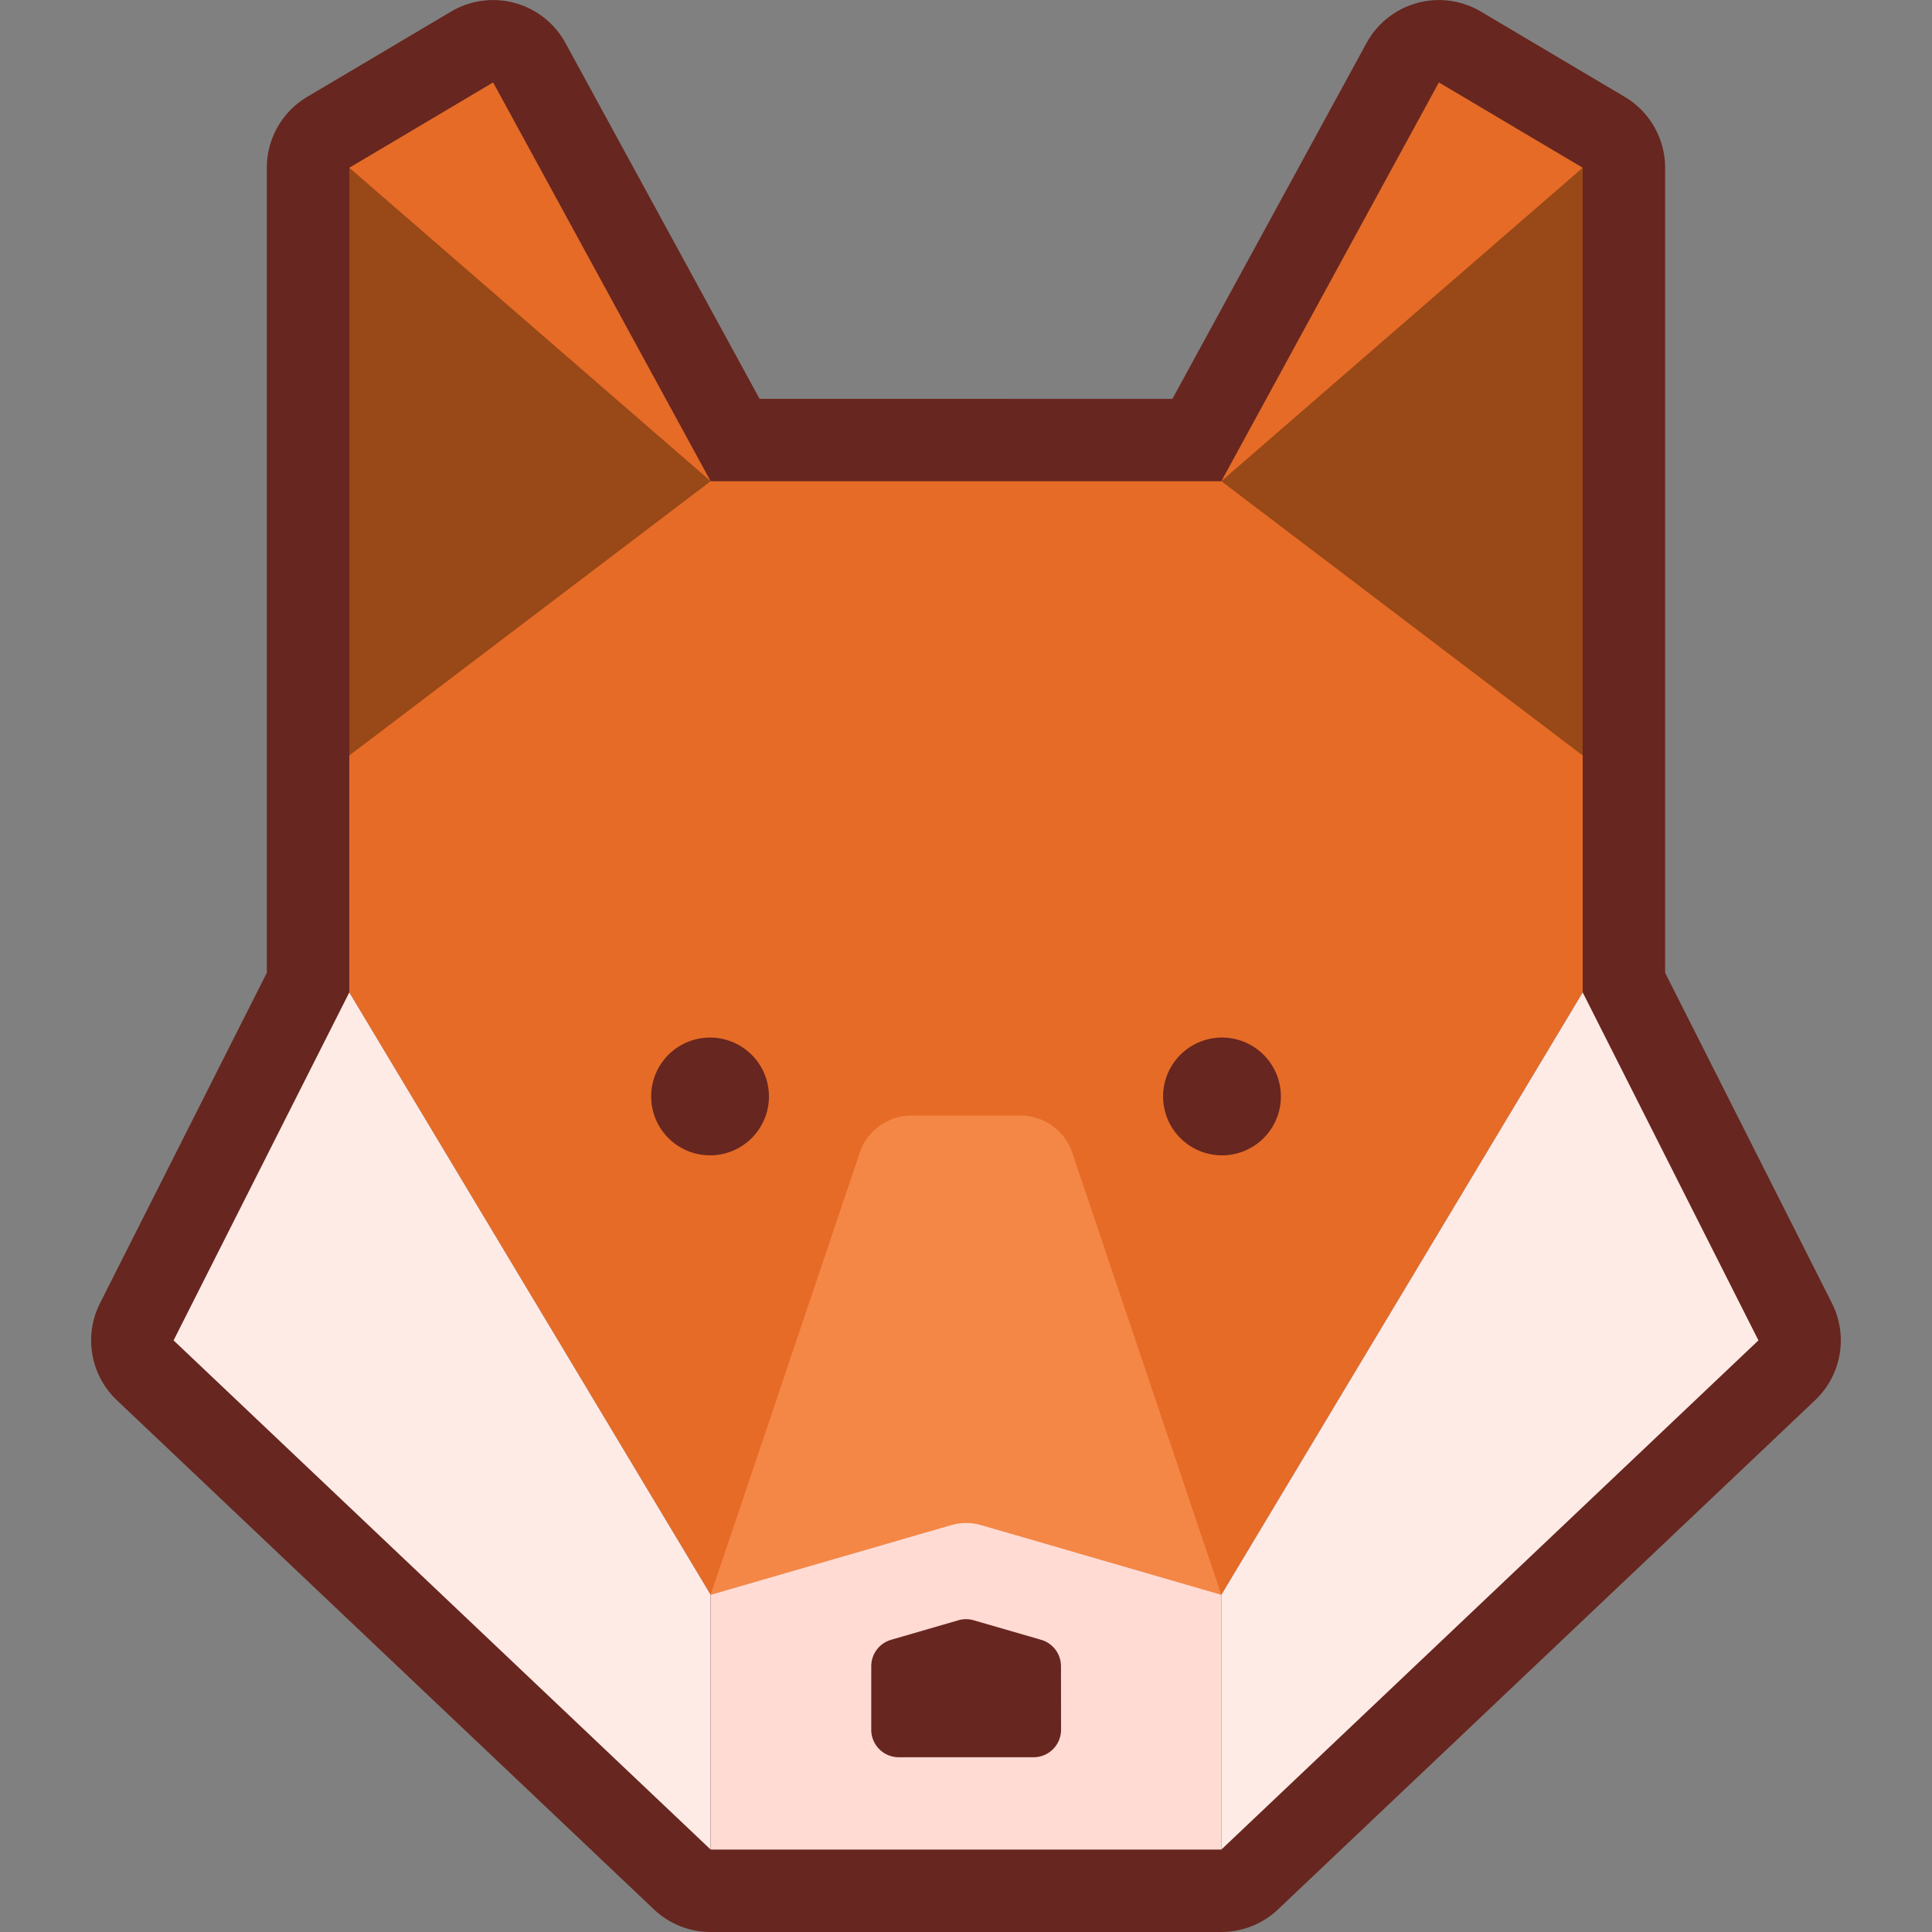
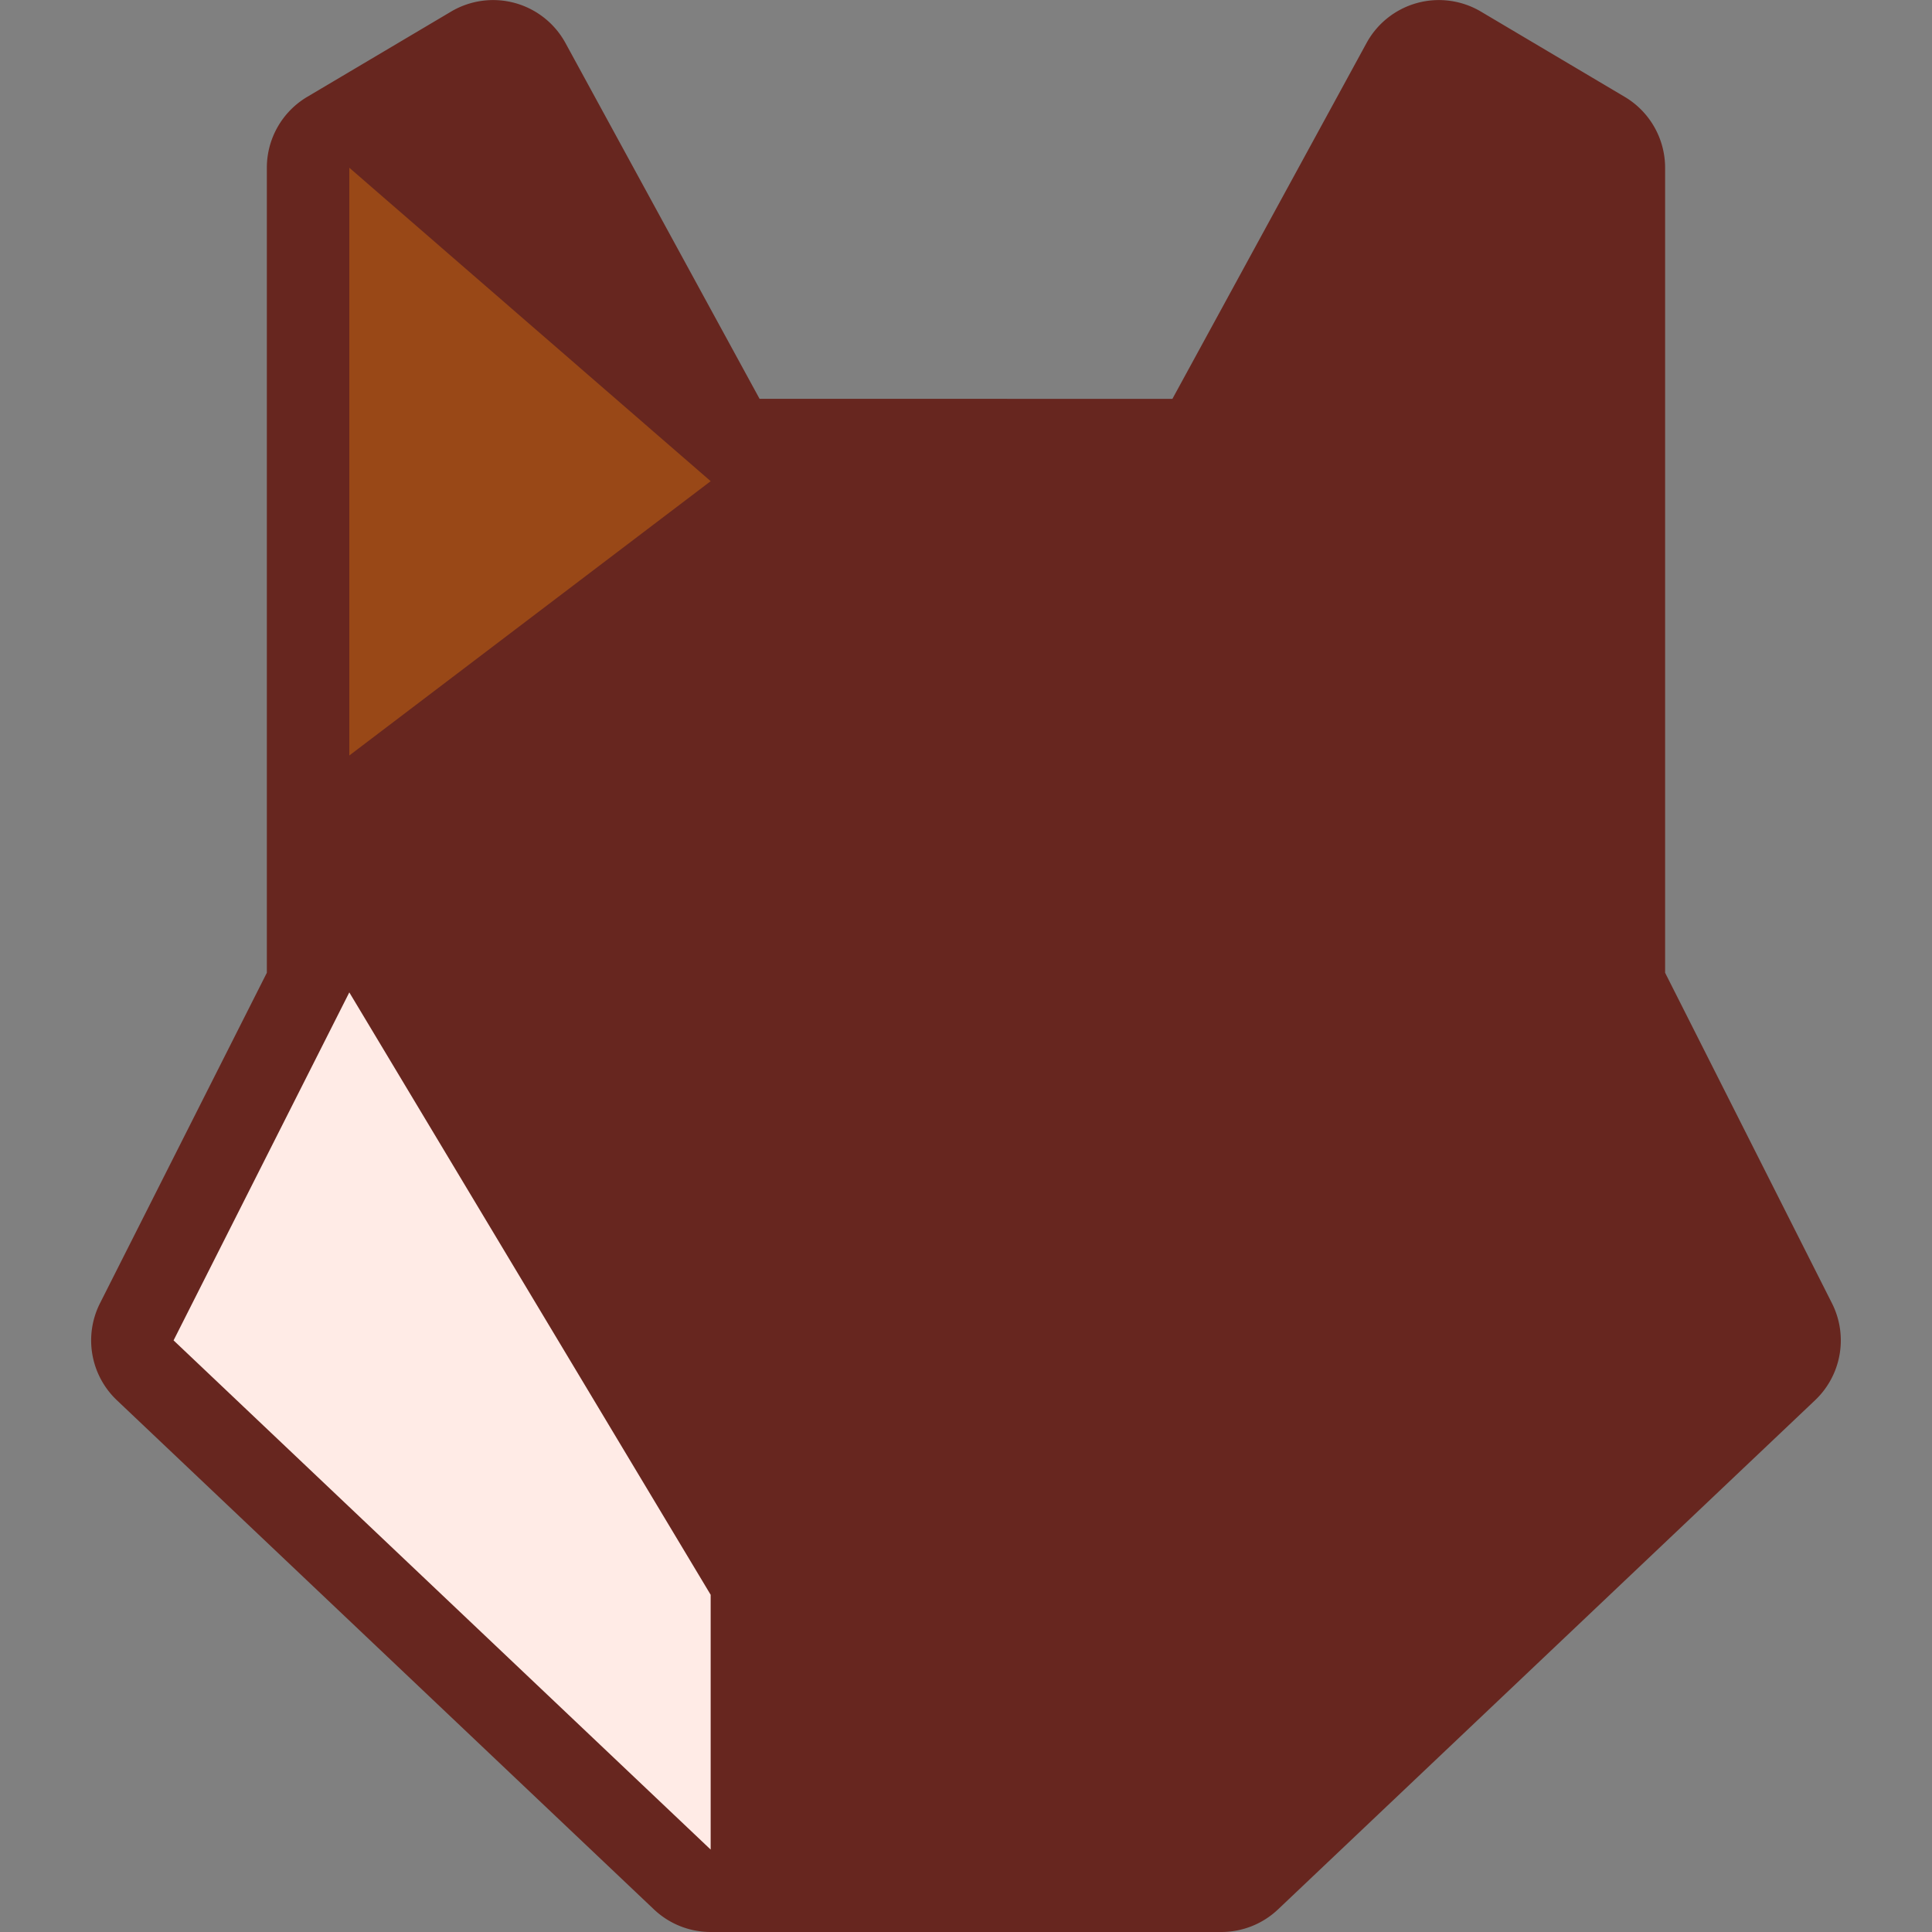
<svg xmlns="http://www.w3.org/2000/svg" id="Layer_1" data-name="Layer 1" viewBox="0 0 500 500">
  <rect x="0" y="0" width="500" height="500" fill="#808080" stroke="none" />
  <defs>
    <style>.cls-1{fill:#67261F;}.cls-2{fill:#e56b27;}.cls-3{fill:#994817;}.cls-4{fill:#f48746;}.cls-5{fill:#FFDBD4;}.cls-6{fill:#FFEBE6;}</style>
  </defs>
  <path class="cls-1" d="M316.08,500H183.92a21.34,21.34,0,0,1-14.68-5.85l-139-131.78a21.33,21.33,0,0,1-4.36-25.09l43.18-85.53V43.41A21.33,21.33,0,0,1,79.52,25.06L116.74,3a21.33,21.33,0,0,1,29.6,8.13l50.24,92.09H303.42l50.24-92.09A21.33,21.33,0,0,1,383.26,3l37.22,22.07a21.35,21.35,0,0,1,10.45,18.35V251.75l43.18,85.53a21.33,21.33,0,0,1-4.36,25.09l-139,131.78A21.34,21.34,0,0,1,316.08,500Z" />
-   <path class="cls-2" d="M372.38,21.33l-56.3,103.21H183.92L127.62,21.33,90.4,43.41V256.83l93.52,155.9H316.08l93.52-155.9V43.41ZM183.74,299A15.24,15.24,0,1,1,199,283.8,15.23,15.23,0,0,1,183.74,299Zm132.52,0a15.24,15.24,0,1,1,15.23-15.23A15.23,15.23,0,0,1,316.26,299Z" />
-   <polygon class="cls-3" points="316.08 124.53 409.6 43.41 409.6 195.52 316.08 124.53" />
  <polygon class="cls-3" points="183.92 124.53 90.4 43.41 90.4 195.52 183.92 124.53" />
-   <path class="cls-4" d="M316.08,412.73,277.73,299a14.21,14.21,0,0,0-13.67-10.3H235.94A14.21,14.21,0,0,0,222.27,299L183.92,412.73v0l62.12-18a14.22,14.22,0,0,1,7.92,0l62.12,18v0Z" />
-   <path class="cls-5" d="M254,394.72a14.22,14.22,0,0,0-7.92,0l-62.12,18v65.94H316.08V412.73Zm20.6,52.94a7.11,7.11,0,0,1-7.11,7.11h-34.9a7.11,7.11,0,0,1-7.11-7.11V431.21a7.12,7.12,0,0,1,5.13-6.83L248,419.33a7,7,0,0,1,4,0l17.45,5.05a7.12,7.12,0,0,1,5.13,6.83Z" />
  <polygon class="cls-6" points="183.92 412.73 183.92 478.67 44.92 346.89 90.4 256.83 183.92 412.73" />
-   <polygon class="cls-6" points="316.08 412.73 316.08 478.67 455.08 346.89 409.6 256.83 316.08 412.73" />
</svg>